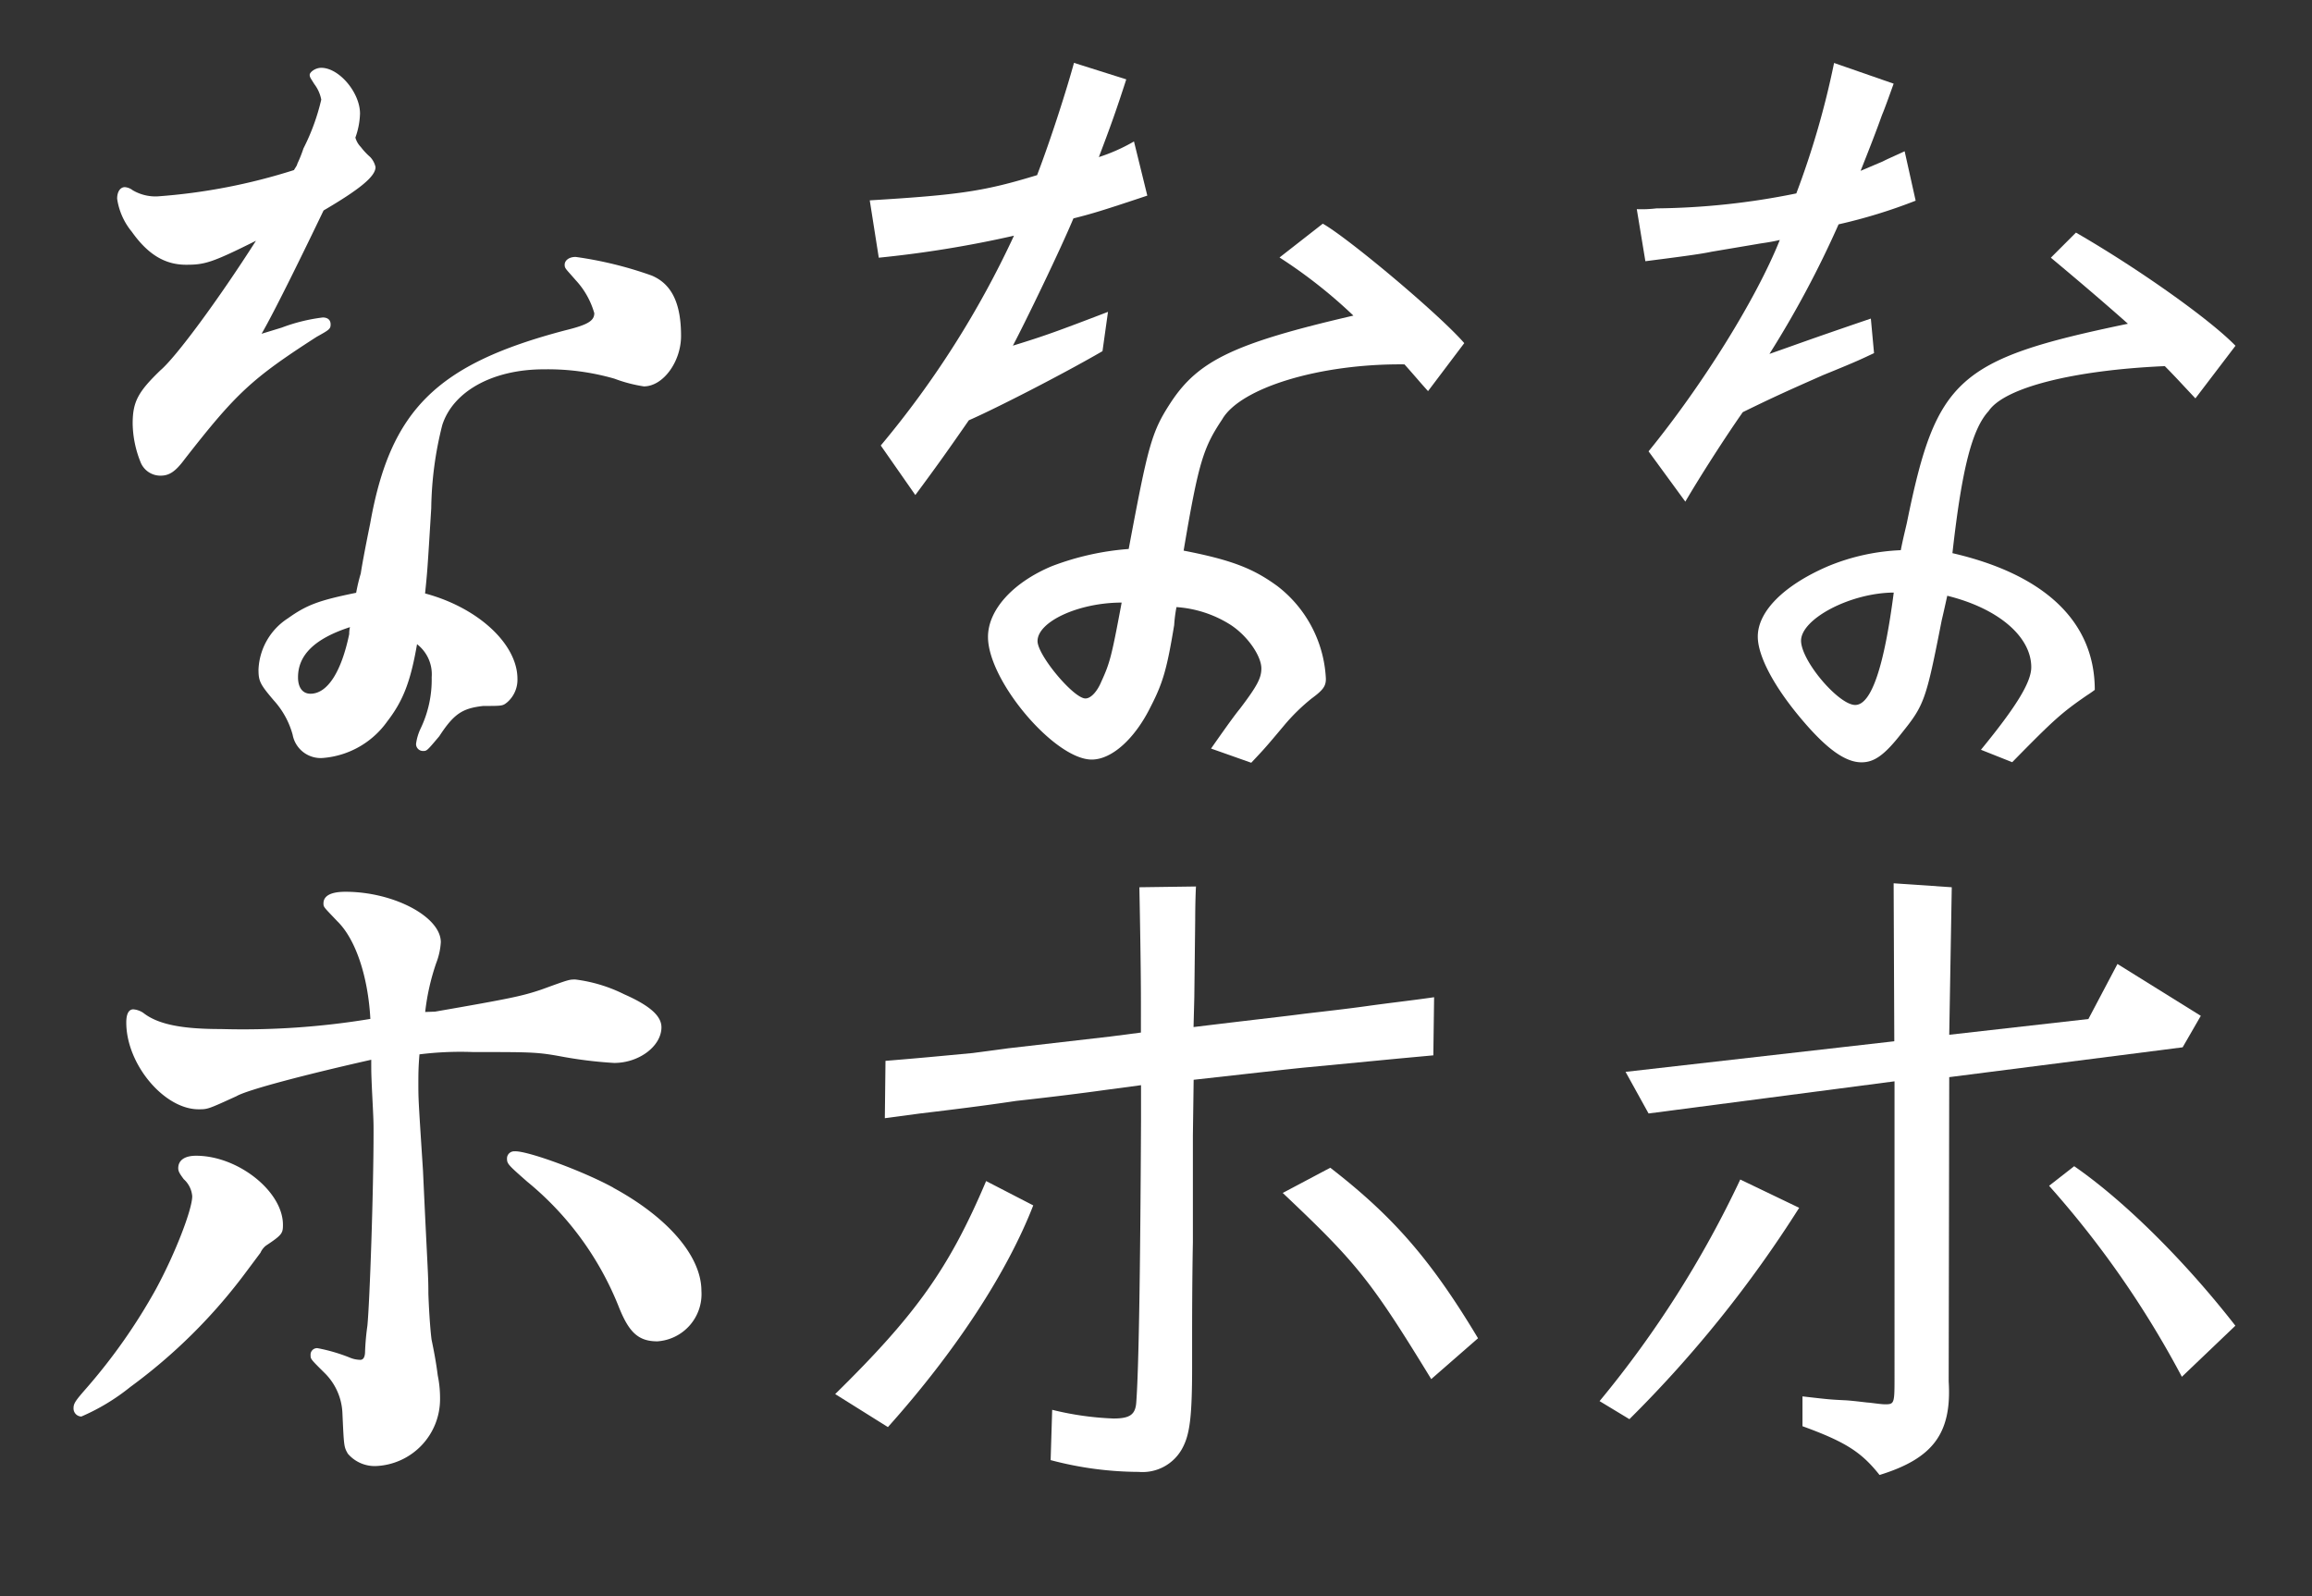
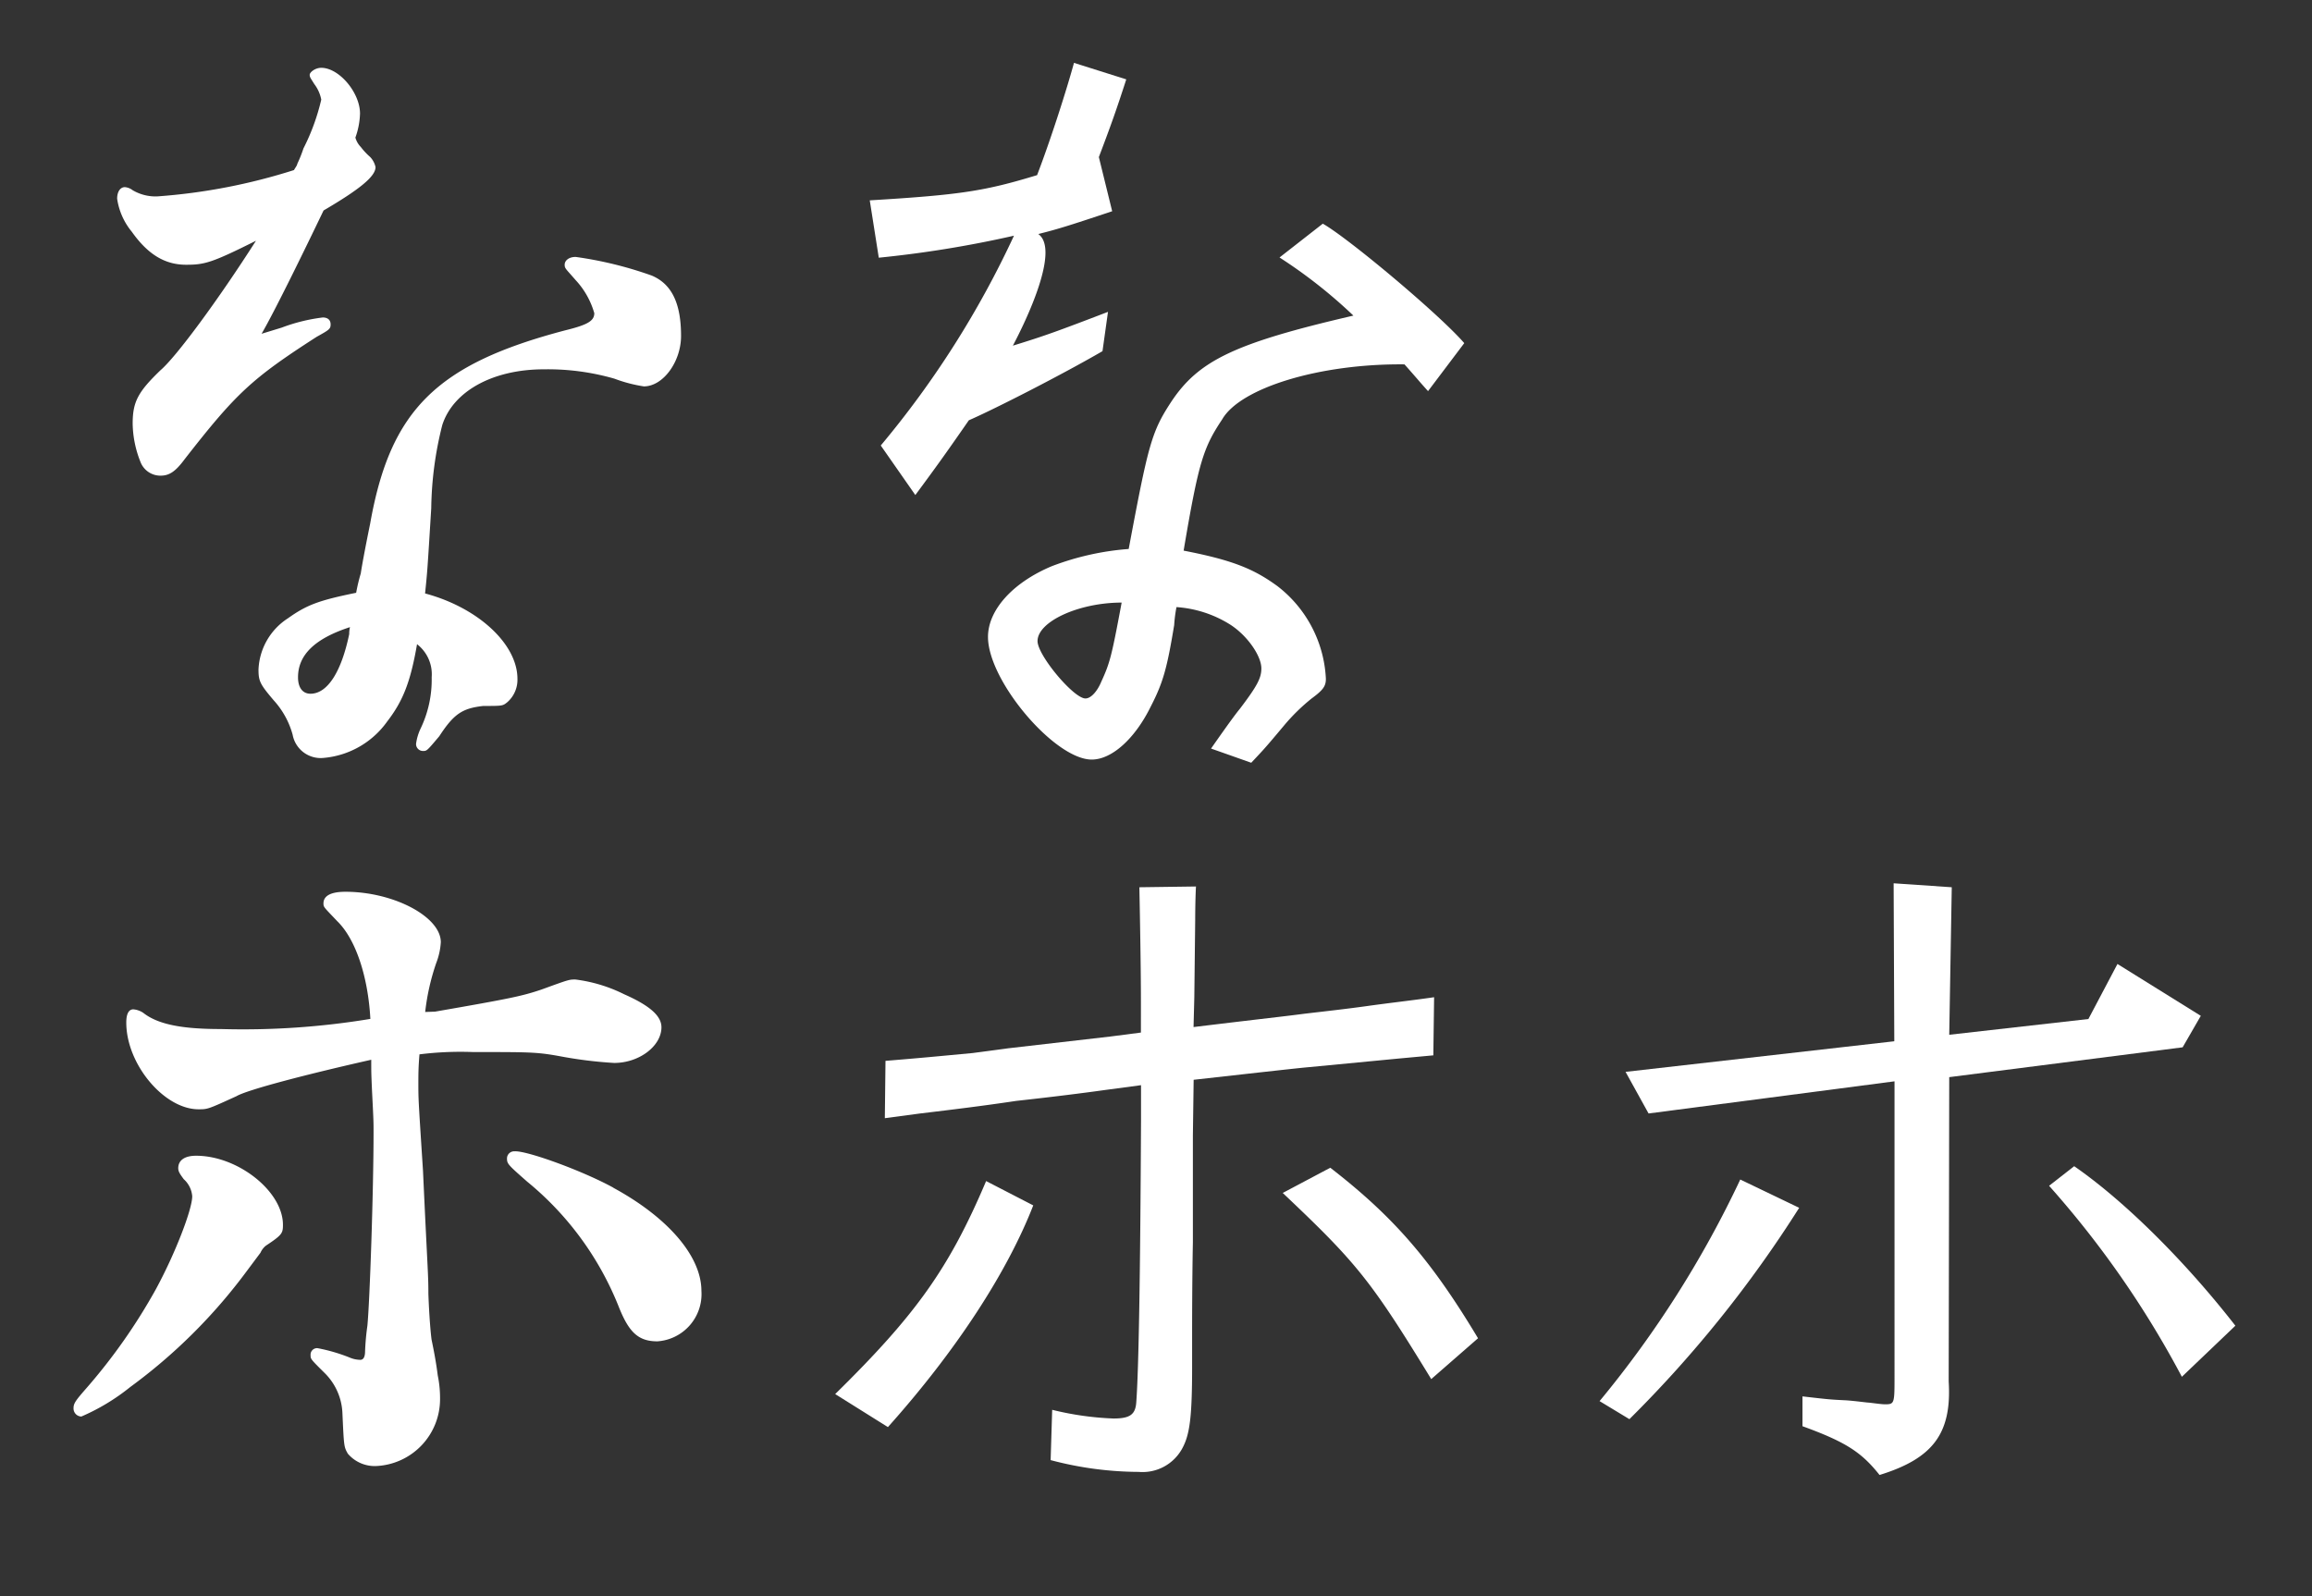
<svg xmlns="http://www.w3.org/2000/svg" viewBox="0 0 210 145">
  <rect x="0" y="0" width="210" height="145" fill="#333333" stroke="none" />
  <defs>
    <style>.cls-1,.cls-2{fill:#fff;}.cls-1{opacity:0;}</style>
  </defs>
  <title>ajioka-kana</title>
  <g id="レイヤー_2" data-name="レイヤー 2">
    <g id="レイヤー_4" data-name="レイヤー 4">
-       <rect class="cls-1" width="210" height="145" />
-     </g>
+       </g>
    <g id="レイヤー_5" data-name="レイヤー 5">
-       <path class="cls-2" d="M102.3,7.21c-.85,2.63-1.35,4.06-2.49,7.06A16.25,16.25,0,0,0,103,12.85l1.21,4.92c-4.07,1.36-5,1.64-6.71,2.07C96.31,22.69,93.17,29.19,92,31.4c2.79-.86,3.79-1.21,8.64-3.07l-.5,3.57C96.52,34,90.45,37.11,88,38.18c-1.79,2.58-2.79,4-4.86,6.79L80,40.47A86.09,86.09,0,0,0,92.1,21.41a100.49,100.49,0,0,1-12.28,2L79,18.2c8.34-.5,10.49-.86,15.2-2.29,1.28-3.35,2.71-7.85,3.35-10.2ZM110,68c2-2.86,2.36-3.29,2.64-3.64,1.57-2.07,1.93-2.78,1.93-3.64,0-1.14-1.28-3-2.86-4a10.52,10.52,0,0,0-4.85-1.57,13,13,0,0,0-.21,1.64c-.65,3.93-1,5.21-2.14,7.42C103.09,67.09,101,69,99.16,69c-3.35,0-9.42-7.14-9.42-11.14,0-2.42,2.21-4.92,5.78-6.42a24.63,24.63,0,0,1,7-1.57c1.78-9.49,2.07-10.63,3.85-13.35,2.5-3.78,5.78-5.35,16.56-7.85a45,45,0,0,0-6.71-5.28l3.93-3.07c2.28,1.28,10.56,8.21,12.85,10.85l-3.29,4.36c-.78-.86-1-1.15-2.14-2.43-7.71-.08-14.92,2.14-16.56,5-1.71,2.57-2.14,3.86-3.5,11.92,4.43.86,6.36,1.65,8.5,3.21a11.29,11.29,0,0,1,4.42,8.43c0,.64-.21,1-1.28,1.78a17.7,17.7,0,0,0-2.43,2.36c-1.85,2.21-1.93,2.28-3.07,3.49ZM94.24,58.24c0,1.29,3.28,5.21,4.35,5.21.5,0,1.07-.64,1.43-1.5.78-1.71.93-2.21,1.86-7.21C98,54.74,94.24,56.46,94.24,58.24Z" />
+       <path class="cls-2" d="M102.3,7.21c-.85,2.63-1.35,4.06-2.49,7.06l1.21,4.92c-4.07,1.36-5,1.64-6.71,2.07C96.31,22.69,93.17,29.19,92,31.4c2.79-.86,3.79-1.21,8.64-3.07l-.5,3.57C96.52,34,90.45,37.11,88,38.18c-1.79,2.58-2.79,4-4.86,6.79L80,40.47A86.09,86.09,0,0,0,92.1,21.41a100.49,100.49,0,0,1-12.28,2L79,18.2c8.34-.5,10.49-.86,15.2-2.29,1.28-3.35,2.71-7.85,3.35-10.2ZM110,68c2-2.86,2.36-3.29,2.64-3.64,1.57-2.07,1.93-2.78,1.93-3.64,0-1.14-1.28-3-2.86-4a10.52,10.52,0,0,0-4.85-1.57,13,13,0,0,0-.21,1.64c-.65,3.93-1,5.21-2.14,7.42C103.09,67.09,101,69,99.16,69c-3.35,0-9.42-7.14-9.42-11.14,0-2.42,2.21-4.92,5.78-6.42a24.63,24.63,0,0,1,7-1.57c1.78-9.49,2.07-10.63,3.85-13.35,2.5-3.78,5.78-5.35,16.56-7.85a45,45,0,0,0-6.71-5.28l3.93-3.07c2.28,1.28,10.56,8.21,12.85,10.85l-3.29,4.36c-.78-.86-1-1.15-2.14-2.43-7.71-.08-14.92,2.14-16.56,5-1.71,2.57-2.14,3.86-3.5,11.92,4.43.86,6.36,1.65,8.5,3.21a11.29,11.29,0,0,1,4.42,8.43c0,.64-.21,1-1.28,1.78a17.7,17.7,0,0,0-2.43,2.36c-1.85,2.21-1.93,2.28-3.07,3.49ZM94.24,58.24c0,1.29,3.28,5.21,4.35,5.21.5,0,1.07-.64,1.43-1.5.78-1.71.93-2.21,1.86-7.21C98,54.74,94.24,56.46,94.24,58.24Z" />
      <path class="cls-2" d="M93.85,109.5c-2.36,6.07-7,13.21-13.2,20.14l-4.79-3c7.35-7.22,10.35-11.43,13.71-19.35ZM80.43,96.37c3.43-.28,4.93-.43,7.92-.71l3.22-.43,9.28-1.07,2.78-.36V91.16c0-1.14,0-3.43-.14-10.56l5.14-.07c-.07,1.35-.07,2.92-.07,3.06l-.08,7-.07,2.71c7-.85,7.85-.92,10.07-1.21,1.78-.21,3.78-.43,5.78-.71s4-.5,6-.79l-.07,5.28-3.14.29-8.14.78c-.92.08-3.42.36-10.49,1.15l-.07,5.06v9.71c-.07,3.57-.07,7.64-.07,8v3.22c0,4.71-.21,6.28-.93,7.56a4.1,4.1,0,0,1-3.92,2.07,31.53,31.53,0,0,1-8-1.07l.14-4.57a27.29,27.29,0,0,0,5.57.79c1.5,0,2-.36,2.07-1.5.22-3,.36-11.28.43-25.62V98.58l-3.21.43c-2.07.29-4.86.64-8.14,1-2.85.43-5.78.79-8.71,1.14l-3.21.43Zm40.4,9.71c5.71,4.42,9.14,8.35,13.42,15.49L130,125.28c-5.5-9-6.78-10.57-13.49-16.91Z" />
-       <path class="cls-2" d="M148.67,19a11.24,11.24,0,0,0,1.78-.07,66.51,66.51,0,0,0,12.71-1.36,77.4,77.4,0,0,0,3.43-11.85L172,7.6c-.43,1.21-.85,2.36-1,2.71s-.35,1.07-2,5.21l2-.85c.57-.29.93-.43,2-.93l1,4.49a48.32,48.32,0,0,1-7,2.15,91.69,91.69,0,0,1-6.28,11.77c2.86-1,3.14-1.14,9.21-3.21l.29,3.14c-1.08.5-1.29.64-4.64,2-3.07,1.36-4.36,1.93-7.28,3.36-1.65,2.35-3.93,5.92-5.22,8.13L149.74,41c4.93-6.06,9.78-13.85,11.92-19.2-.93.22-1.64.29-2,.36l-4.21.71c-1,.22-3.21.5-6,.86Zm31.26,49.11c3.22-3.93,4.57-6.14,4.57-7.5,0-2.78-3-5.35-7.63-6.49-.22,1-.43,1.93-.5,2.21-1.43,7.28-1.58,7.71-3.65,10.28-1.56,2-2.49,2.64-3.64,2.64-1.42,0-3.06-1.14-5.21-3.64-2.71-3.14-4.21-6-4.21-7.78,0-2.29,2.36-4.64,6.28-6.35a19.27,19.27,0,0,1,6.71-1.5c.22-1.15.5-2.21.57-2.57,2.65-13,4.57-14.78,20.06-18-1.28-1.14-3.57-3.14-7-6l2.28-2.28c5.57,3.21,12.14,7.85,14.49,10.28l-3.64,4.78c-1.35-1.43-1.71-1.85-2.78-2.93-8.21.36-14.56,1.93-16,4.08-1.5,1.63-2.43,5.21-3.29,12.91,8.36,1.93,12.93,6.21,12.93,12.42-.29.22-.5.36-.72.5-2.28,1.57-3,2.21-6.78,6.07Zm-16.34-9.92c0,1.85,3.42,5.85,4.92,5.85s2.65-3.64,3.5-10.21C168.09,53.85,163.59,56.21,163.59,58.21Z" />
      <path class="cls-2" d="M145.29,127.28a95.07,95.07,0,0,0,12.78-20.13l5.35,2.57A109.39,109.39,0,0,1,148,128.92Zm2.36-29.91,24.41-2.78L172,80.24l5.28.36L177.05,94l12.64-1.43,2.64-5,7.57,4.71-1.65,2.86-21.2,2.71L177,125.49c.29,4.72-1.42,7-6.28,8.5-1.64-2.07-3.07-3-7-4.43v-2.71c2.49.29,2.56.29,4,.36.93.07,1.86.21,2.07.21.57.07,1.15.15,1.43.15.86,0,.86-.08.86-2.58V98.23l-22.34,2.92Zm50.53,27.7a87.8,87.8,0,0,0-12.06-17.35l2.28-1.78c4.64,3.21,10.14,8.71,14.64,14.49Z" />
      <path class="cls-2" d="M27,14.89a11.67,11.67,0,0,0,.56-1.4,19.49,19.49,0,0,0,1.62-4.44,3.36,3.36,0,0,0-.63-1.41c-.35-.56-.42-.63-.42-.85s.49-.63,1.05-.63c1.62,0,3.52,2.25,3.52,4.16a7,7,0,0,1-.42,2.18,2,2,0,0,0,.49.85,6.18,6.18,0,0,0,.85.91,1.92,1.92,0,0,1,.49.92c0,.84-1.41,2-4.72,3.94-1.69,3.52-4.44,9.16-5.63,11.2l1.83-.56a16,16,0,0,1,3.73-.92c.43,0,.71.21.71.63s-.14.5-1.27,1.13c-5.92,3.81-7.33,5.14-12,11.13-.84,1.13-1.4,1.48-2.18,1.48a1.94,1.94,0,0,1-1.83-1.27,9.74,9.74,0,0,1-.7-3.45c0-2,.49-2.89,2.53-4.86,1.41-1.2,5.21-6.34,8.67-11.76-4,2-4.66,2.18-6.34,2.18-1.91,0-3.46-.91-4.94-3a6.08,6.08,0,0,1-1.33-3c0-.63.28-1.05.7-1.05a1.35,1.35,0,0,1,.71.28,4.09,4.09,0,0,0,2.25.56,53.34,53.34,0,0,0,12.4-2.39C26.86,15.18,27,15,27,14.89Zm8.17,50.65a7.93,7.93,0,0,1-5.78,3.31,2.59,2.59,0,0,1-2.81-2.11,7.62,7.62,0,0,0-1.7-3.1c-1.26-1.48-1.4-1.76-1.4-2.82a5.82,5.82,0,0,1,2.67-4.65c1.69-1.2,2.75-1.62,6.2-2.32a16.06,16.06,0,0,1,.42-1.76c.07-.5.36-2.12.85-4.51C35.45,37.22,39.68,33.07,51.37,30c2-.49,2.61-.85,2.61-1.55a7.38,7.38,0,0,0-1.69-3c-.92-1.06-1-1.06-1-1.41s.35-.7,1-.7a34.73,34.73,0,0,1,6.9,1.69c1.83.77,2.67,2.53,2.67,5.49,0,2.33-1.62,4.58-3.38,4.58a13.18,13.18,0,0,1-2.67-.7,21.87,21.87,0,0,0-6.41-.85c-4.65,0-8.25,2-9.23,5.07a32.27,32.27,0,0,0-1,7.54c-.35,5.7-.35,5.7-.56,7.75C43.41,55.19,47,58.5,47,61.67a2.71,2.71,0,0,1-.91,2.11c-.43.35-.43.35-2.19.35-1.9.21-2.67.71-4,2.75-1.13,1.34-1.13,1.34-1.48,1.34a.63.63,0,0,1-.63-.64,4.67,4.67,0,0,1,.42-1.41,10.25,10.25,0,0,0,1-4.65,3.45,3.45,0,0,0-1.33-3C37.28,62,36.58,63.71,35.17,65.54Zm-8.1-4c0,.92.42,1.48,1.13,1.48,1.55,0,2.81-2,3.52-5.42a2.41,2.41,0,0,1,.07-.63C28.62,58,27.07,59.48,27.07,61.52Z" />
      <path class="cls-2" d="M22.39,115.5A49.56,49.56,0,0,1,11.83,126a19.14,19.14,0,0,1-4.44,2.68.73.73,0,0,1-.71-.78c0-.42.21-.7,1.2-1.83a52.09,52.09,0,0,0,6.27-8.94c1.76-3.24,3.31-7.26,3.31-8.46a2.32,2.32,0,0,0-.77-1.55c-.36-.49-.5-.7-.5-1,0-.71.57-1.13,1.62-1.13,3.81,0,7.89,3.24,7.89,6.27,0,.77-.07.92-1.55,1.9a1.7,1.7,0,0,0-.49.64ZM39.51,91.9c6.9-1.2,7.89-1.41,9.65-2,2.53-.92,2.53-.92,3.1-.92a13.72,13.72,0,0,1,4.43,1.34c2.4,1.06,3.39,2,3.39,3,0,1.69-2,3.24-4.3,3.24a38.73,38.73,0,0,1-4.65-.56c-2.32-.43-2.75-.43-8.17-.43a30.11,30.11,0,0,0-4.86.21C38,97,38,97.6,38,98.45c0,1.41,0,1.41.42,7.89.42,9.16.49,9.37.49,11.2.08,2.18.22,3.66.29,4.16.21,1,.42,2.11.56,3.24a10.2,10.2,0,0,1,.21,2.11,6.08,6.08,0,0,1-5.85,6.13,3.21,3.21,0,0,1-2.53-1.13c-.35-.63-.35-.63-.49-3.73a5.42,5.42,0,0,0-1.62-3.6c-1.27-1.26-1.27-1.26-1.27-1.62a.59.59,0,0,1,.63-.63,15.75,15.75,0,0,1,2.89.84,2.58,2.58,0,0,0,1,.22c.29,0,.43-.29.43-.78a22.71,22.71,0,0,1,.21-2.32c.21-2.12.56-12.19.56-17.61,0-.92,0-1-.14-3.74-.07-1.62-.07-1.62-.07-2.81C27.82,97.6,22.46,99,21.48,99.58c-2.61,1.19-2.61,1.19-3.45,1.19-3.11,0-6.56-4.08-6.56-7.88,0-.78.22-1.2.64-1.2A1.94,1.94,0,0,1,13,92c1.34,1.06,3.52,1.48,7.05,1.48a70.93,70.93,0,0,0,13.59-.92c-.21-3.87-1.34-7.25-3-8.87-1.2-1.27-1.26-1.27-1.26-1.62,0-.71.7-1.06,2-1.06,4.36,0,8.66,2.26,8.66,4.58a6.26,6.26,0,0,1-.42,1.9,20.68,20.68,0,0,0-1,4.44Zm16.2,16c4.93,2.68,8,6.2,8,9.37a4.3,4.3,0,0,1-4,4.58c-1.76,0-2.6-.85-3.52-3.17a28.07,28.07,0,0,0-8.31-11.34c-1.76-1.55-1.83-1.62-1.83-2.12a.65.65,0,0,1,.7-.63C47.82,104.51,52.89,106.34,55.71,107.89Z" />
    </g>
  </g>
</svg>